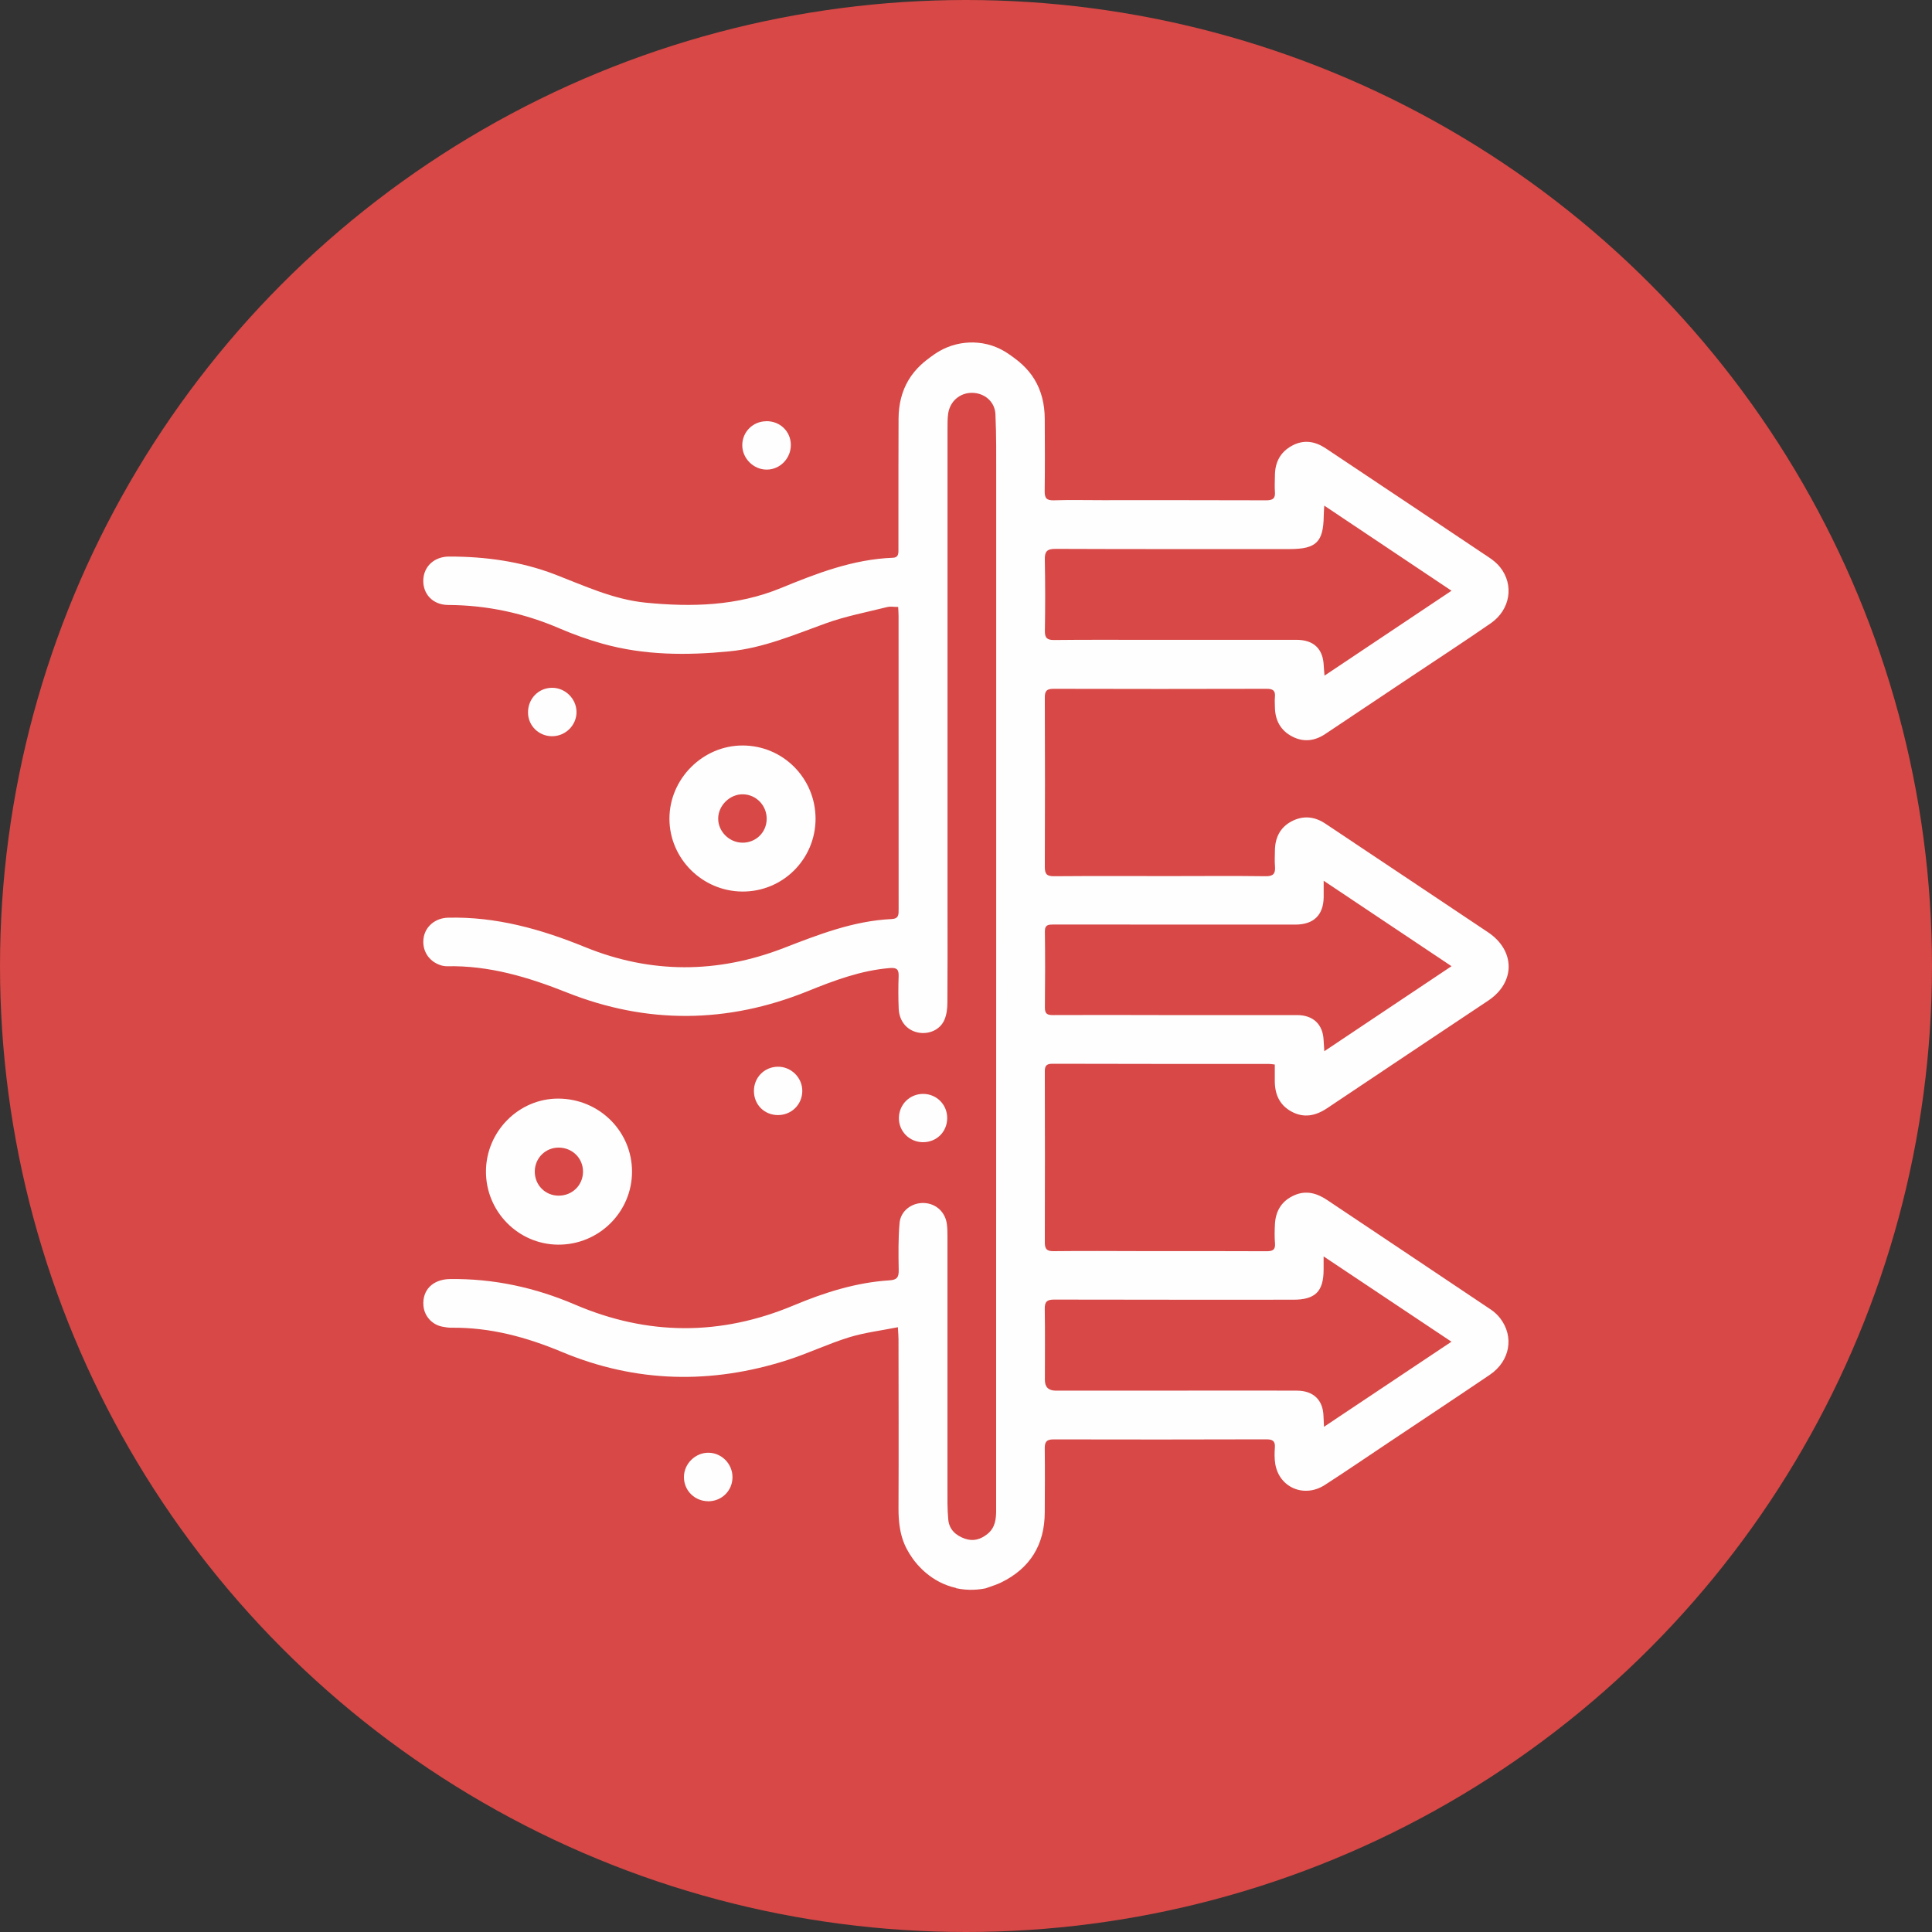
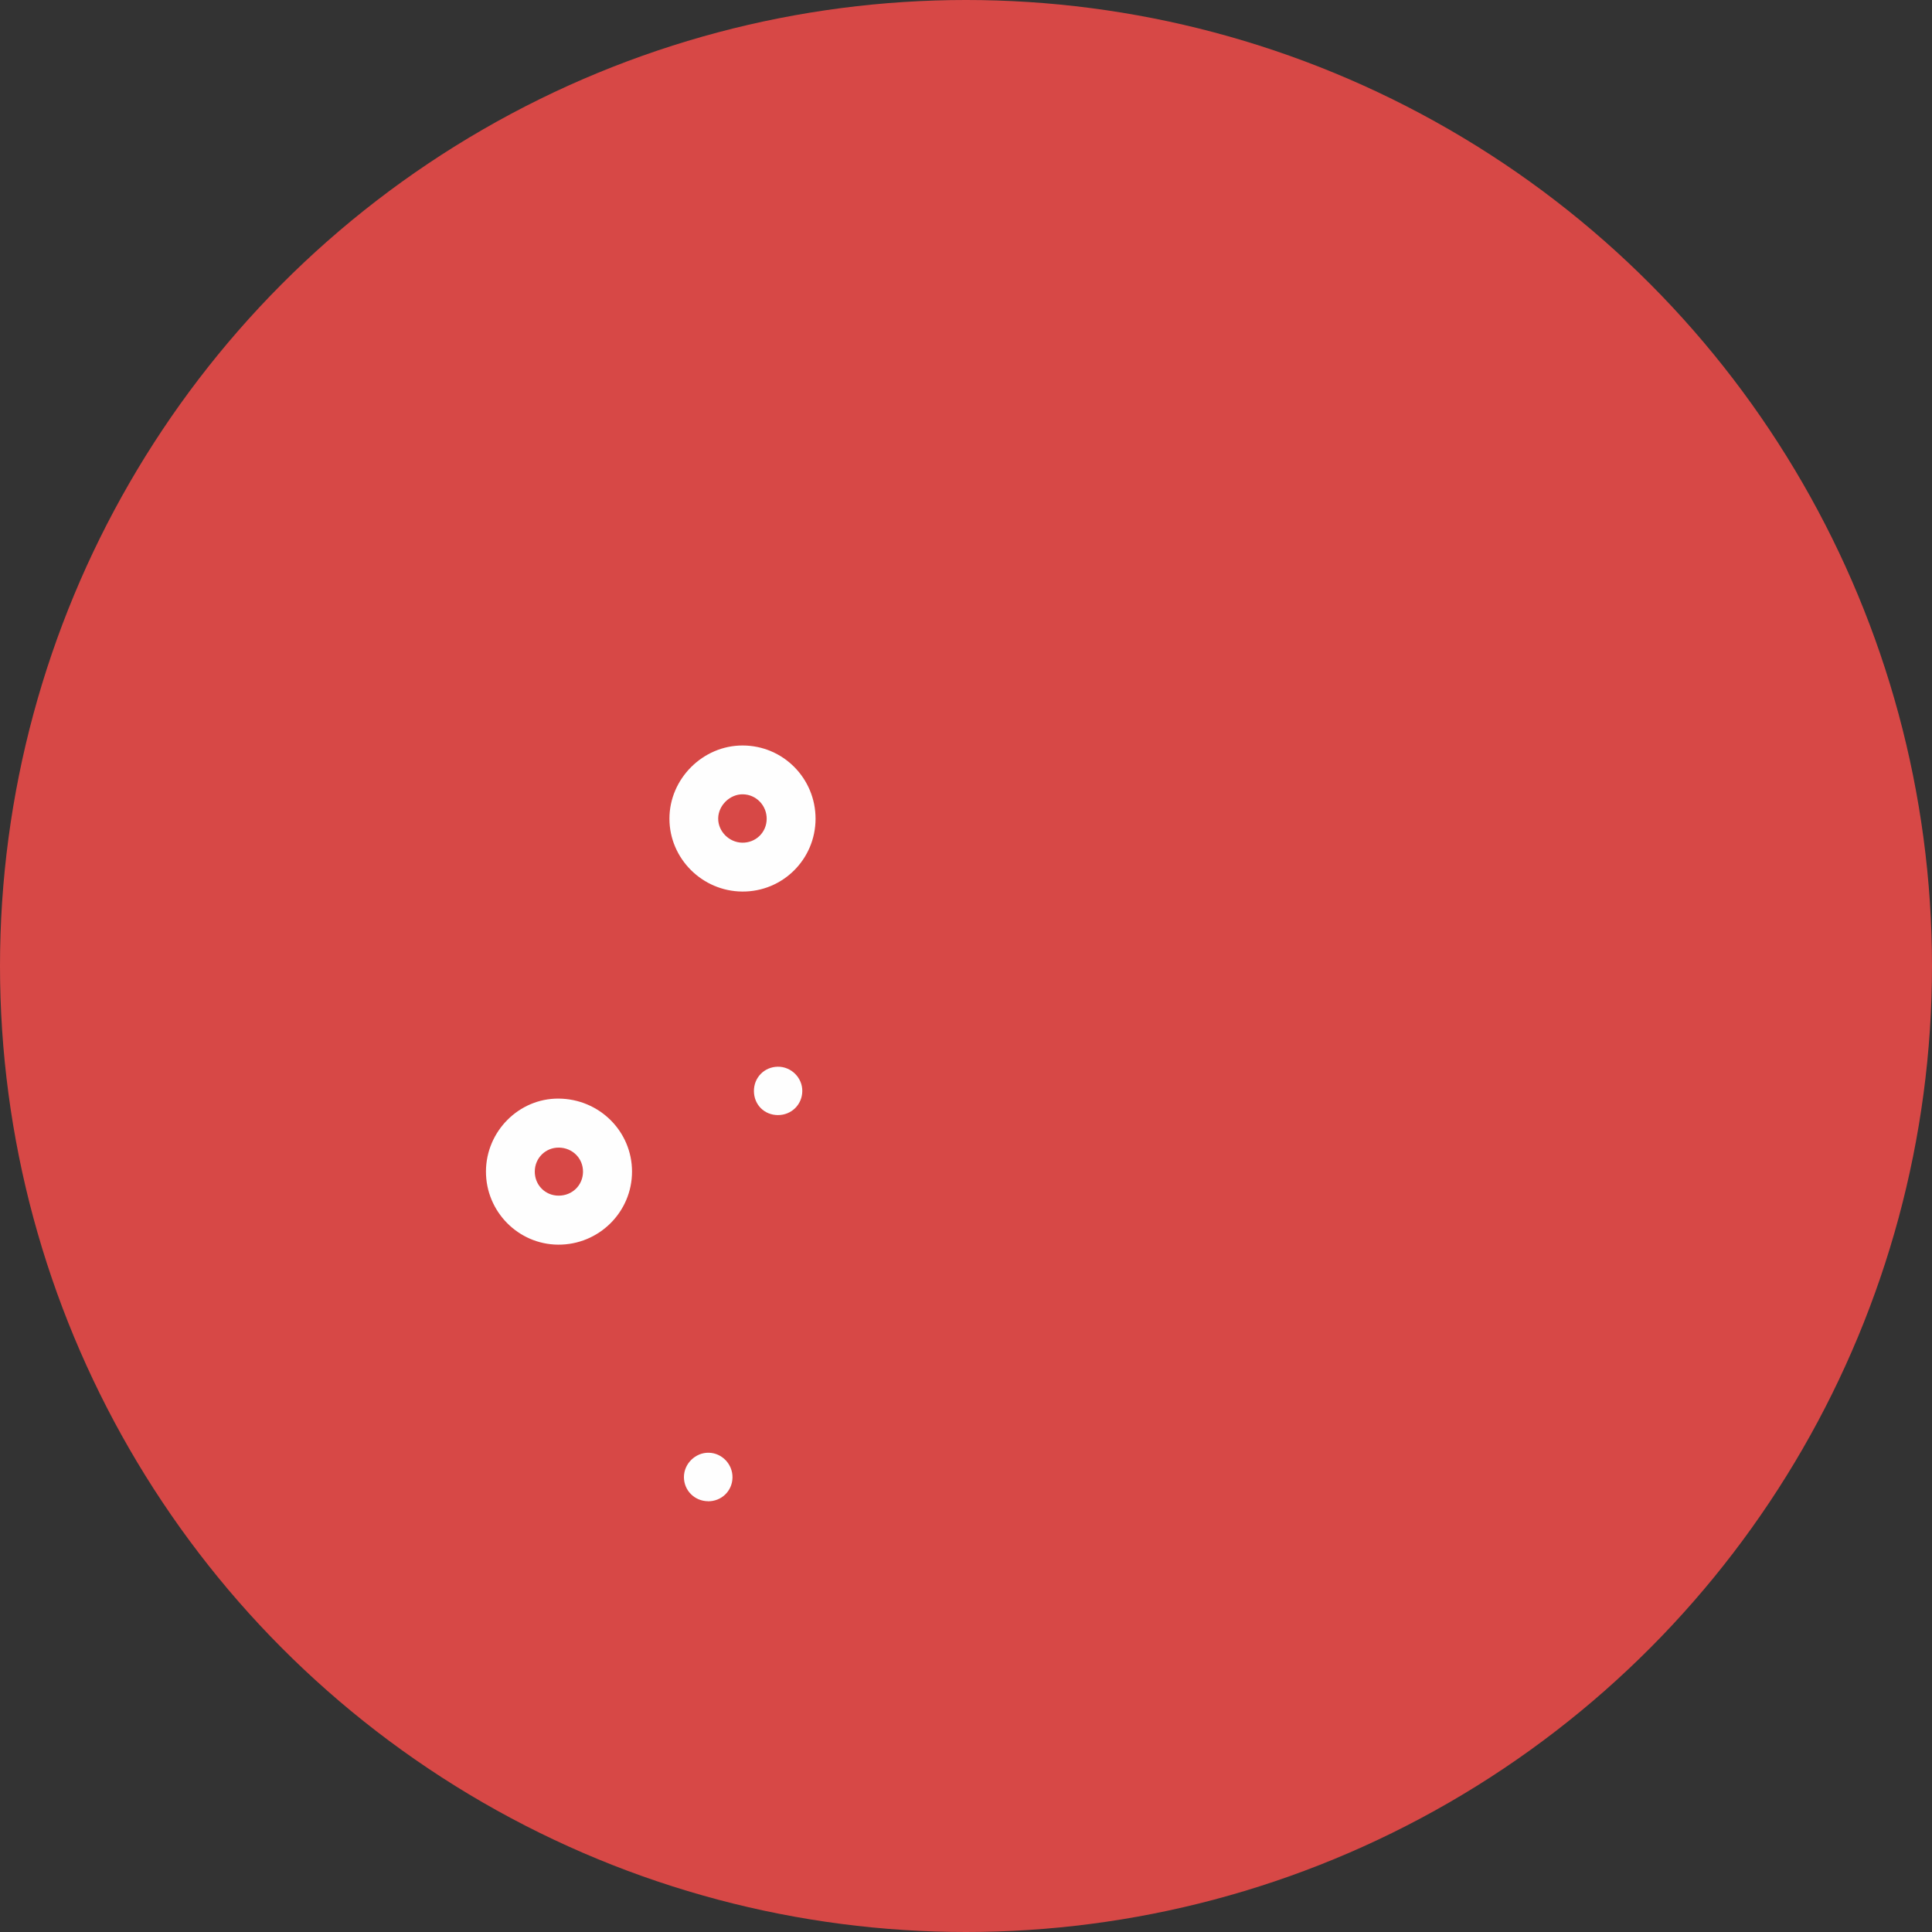
<svg xmlns="http://www.w3.org/2000/svg" id="a" viewBox="0 0 300 300">
  <rect x="0" y="0" width="300" height="300" fill="#333333" stroke="none" />
  <defs>
    <style>.b{fill:#d74846;}.c{fill:#fefefe;}</style>
  </defs>
  <circle class="b" cx="150" cy="150" r="150" />
  <g>
-     <path class="c" d="M148.46,246.58c-3.92-.87-6.11-3.68-6.74-4.57-1.35-1.91-2.21-3.9-2.2-7.78,.04-8.76,.01-17.53,0-26.29,0-.49-.05-.98-.1-1.85-2.64,.53-5.18,.83-7.58,1.57-3.23,1-6.32,2.48-9.54,3.52-11.81,3.79-23.53,3.56-35.02-1.24-5.52-2.31-11.16-3.84-17.18-3.77-.5,0-1-.08-1.49-.18-1.58-.34-2.73-1.66-2.86-3.25-.2-2.44,1.47-4.09,4.11-4.13,6.77-.09,13.22,1.31,19.43,3.97,11.29,4.84,22.62,4.87,33.95,.12,4.78-2,9.68-3.56,14.88-3.89,1.19-.07,1.45-.51,1.43-1.59-.04-2.43-.08-4.87,.13-7.29,.16-1.92,1.91-3.2,3.79-3.13,1.87,.08,3.31,1.39,3.56,3.28,.08,.62,.09,1.25,.09,1.88,0,13.04,0,26.09,0,39.13,0,1.63-.03,3.28,.13,4.9,.15,1.53,1.18,2.45,2.59,2.94,1.32,.46,2.48,.09,3.52-.76,1.2-.98,1.33-2.34,1.32-3.76-.01-10.9,0-21.81,0-32.71,0-21.14,0-42.27,.01-63.41,0-21.35,0-42.69,0-64.04,0-3.31,.03-6.63-.12-9.93-.09-1.97-1.71-3.3-3.62-3.32-1.89-.02-3.45,1.31-3.72,3.24-.11,.78-.1,1.59-.1,2.38,0,7.63,0,15.27,0,22.9,0,17.19,0,34.39,0,51.58,0,4.86,.02,9.73-.02,14.59,0,.9-.11,1.87-.47,2.69-.67,1.55-2.43,2.29-4.1,1.95-1.73-.36-2.91-1.76-2.99-3.71-.07-1.67-.07-3.36-.01-5.03,.04-1.05-.28-1.36-1.37-1.27-4.5,.37-8.64,1.93-12.77,3.6-12.42,5.02-24.93,5.14-37.36,.2-6.03-2.4-12.1-4.22-18.64-4.08-.33,0-.67-.06-.98-.16-1.85-.6-2.91-2.28-2.65-4.19,.25-1.82,1.82-3.14,3.79-3.19,7.48-.19,14.46,1.78,21.33,4.58,10.19,4.15,20.53,4.1,30.78,.14,5.45-2.11,10.86-4.23,16.78-4.51,1.14-.05,1.09-.74,1.09-1.54-.01-15.18,0-30.36-.01-45.54,0-.45-.04-.9-.06-1.38-.66,0-1.22-.11-1.73,.02-3.2,.8-6.47,1.42-9.56,2.54-4.89,1.77-9.67,3.82-14.91,4.33-6.64,.65-13.24,.63-19.72-1.19-2.25-.63-4.47-1.43-6.62-2.35-5.54-2.39-11.29-3.63-17.34-3.66-2.4-.01-3.94-1.72-3.86-3.89,.08-2.11,1.71-3.63,4.03-3.63,5.61,0,11.11,.75,16.39,2.77,4.6,1.77,9.09,3.89,14.1,4.39,7.17,.71,14.23,.52,21.02-2.27,5.59-2.3,11.22-4.47,17.37-4.7,.76-.03,.87-.49,.87-1.1,0-1.64,0-3.27,0-4.91,0-5.2,0-10.4,.02-15.6,.01-2.23,.51-4.24,1.54-5.97,1.1-1.86,2.63-3,3.29-3.49,.86-.64,2.1-1.54,3.99-2.03,1.08-.28,2.89-.56,4.99-.04,1.88,.47,3.11,1.35,4.01,2.01,.67,.5,2.19,1.61,3.3,3.46,1.06,1.76,1.57,3.81,1.58,6.1,.02,3.73,.04,7.47-.01,11.2-.02,1.08,.27,1.49,1.41,1.45,2.51-.08,5.03-.02,7.55-.02,8.47,0,16.94-.01,25.42,.02,1.02,0,1.46-.26,1.37-1.33-.07-.83,0-1.68,0-2.51,.01-2.05,.82-3.65,2.67-4.65,1.83-.98,3.56-.68,5.22,.42,8.47,5.65,16.94,11.3,25.4,16.97,.62,.41,1.22,.91,1.68,1.49,2.19,2.75,1.59,6.59-1.45,8.7-4.1,2.84-8.28,5.56-12.43,8.33-4.43,2.96-8.85,5.91-13.28,8.87-1.63,1.09-3.37,1.3-5.12,.39-1.8-.93-2.65-2.5-2.69-4.51-.01-.55-.05-1.09,0-1.63,.1-.99-.31-1.28-1.3-1.27-11.03,.03-22.06,.03-33.09,0-1.05,0-1.35,.33-1.34,1.37,.03,8.77,.04,17.53,0,26.3,0,1.11,.33,1.44,1.43,1.43,6.04-.05,12.08-.02,18.12-.02,4.91,0,9.81-.05,14.72,.02,1.19,.02,1.56-.39,1.47-1.51-.07-.83-.02-1.68-.01-2.52,.03-1.95,.8-3.53,2.54-4.47,1.77-.95,3.56-.81,5.24,.3,1.68,1.1,3.34,2.24,5.02,3.35,6.76,4.52,13.53,9.02,20.29,13.55,4.27,2.86,4.27,7.8,.01,10.63-8.33,5.56-16.67,11.11-24.99,16.69-1.79,1.2-3.62,1.57-5.55,.52-1.89-1.03-2.6-2.75-2.58-4.84,0-.82,0-1.64,0-2.46-.44-.05-.65-.09-.86-.09-11.24,0-22.48,0-33.72-.03-1.05,0-1.14,.51-1.13,1.32,.02,8.81,.03,17.61,0,26.42,0,1.04,.31,1.37,1.36,1.36,4.53-.05,9.06-.02,13.59-.01,6.5,0,13-.01,19.5,.02,.97,0,1.38-.24,1.29-1.27-.08-.96-.06-1.93-.01-2.89,.1-2.11,1.06-3.68,3.03-4.54,1.84-.8,3.51-.31,5.1,.76,8.46,5.67,16.94,11.31,25.39,16.99,.55,.37,1.06,.84,1.46,1.36,2.2,2.87,1.53,6.64-1.6,8.77-5.24,3.55-10.52,7.04-15.78,10.56-3.28,2.19-6.53,4.41-9.84,6.55-3.22,2.08-7.11,.41-7.71-3.28-.13-.82-.12-1.68-.06-2.51,.08-1.01-.33-1.29-1.3-1.29-11.03,.03-22.06,.04-33.09,.01-1.08,0-1.35,.4-1.34,1.4,.04,3.31,.02,6.63,0,9.94-.02,5-2.25,8.66-6.76,10.87-.68,.34-1.43,.55-2.4,.91-.98,.2-2.66,.42-4.64-.02Zm57.07-51.51c0,.95,0,1.51,0,2.08-.01,3.41-1.3,4.67-4.74,4.67-12.37,0-24.74,.01-37.11-.02-1.09,0-1.46,.31-1.45,1.42,.06,3.69,.02,7.38,.02,11.07q0,1.64,1.69,1.65c8.93,0,17.86-.01,26.79-.01,3.56,0,7.13-.01,10.69,.01,2.54,.02,4.01,1.46,4.09,3.93,.01,.44,.04,.89,.08,1.68,6.69-4.46,13.13-8.77,19.79-13.21-6.66-4.44-13.1-8.75-19.87-13.26Zm.1-116.53c-.04,.77-.08,1.18-.08,1.58-.06,4.03-1.16,5.12-5.2,5.14-.34,0-.67,0-1.01,0-11.82,0-23.64,.02-35.47-.03-1.29,0-1.66,.41-1.63,1.65,.07,3.69,.07,7.38,.01,11.07-.02,1.11,.34,1.44,1.44,1.43,4.49-.05,8.97-.03,13.46-.03,8.05,0,16.1,0,24.15,0,2.71,0,4.15,1.41,4.25,4.03,.02,.43,.07,.85,.12,1.53,6.67-4.46,13.09-8.75,19.72-13.18-6.62-4.43-13.05-8.73-19.75-13.21Zm-.09,58.24c0,1.13,0,1.83,0,2.54-.04,2.76-1.54,4.23-4.33,4.25-1.97,.01-3.94,0-5.91,0-10.56,0-21.12,0-31.69-.01-.77,0-1.38,0-1.36,1.08,.05,3.94,.04,7.88,0,11.82-.01,1,.41,1.17,1.29,1.16,5.53-.03,11.06-.01,16.6,0,7.08,0,14.17-.01,21.25,0,2.54,0,4.03,1.45,4.14,3.9,.02,.47,.06,.95,.11,1.71,6.69-4.47,13.12-8.77,19.75-13.2-6.69-4.47-13.11-8.76-19.84-13.26Z" />
    <path class="c" d="M126.64,127.15c-.02,6.29-5.11,11.34-11.39,11.29-6.21-.05-11.29-5.12-11.3-11.3-.01-6.2,5.18-11.4,11.38-11.38,6.27,.01,11.32,5.1,11.31,11.4Zm-11.38,3.7c2.1,.03,3.77-1.59,3.79-3.68,.02-2.08-1.61-3.79-3.68-3.83-2.01-.04-3.81,1.7-3.85,3.71-.04,2.02,1.68,3.77,3.73,3.8Z" />
    <path class="c" d="M75.46,181.89c.02-6.22,5.12-11.34,11.27-11.3,6.32,.04,11.4,5.07,11.41,11.32,.01,6.3-5.16,11.41-11.49,11.36-6.19-.05-11.21-5.15-11.19-11.38Zm15.07,.07c.02-2.08-1.62-3.73-3.73-3.76-2.08-.03-3.75,1.61-3.76,3.71-.01,2.1,1.62,3.75,3.71,3.75,2.11,0,3.76-1.61,3.78-3.7Z" />
    <path class="c" d="M109.94,233.11c-2.09-.02-3.74-1.67-3.74-3.75,0-2.08,1.79-3.83,3.87-3.78,2.05,.05,3.7,1.78,3.67,3.85-.03,2.09-1.7,3.7-3.8,3.69Z" />
-     <path class="c" d="M85.72,106.8c2.04-.01,3.77,1.68,3.8,3.72,.03,2.09-1.71,3.82-3.83,3.8-2.04-.02-3.67-1.62-3.7-3.64-.03-2.16,1.6-3.87,3.73-3.88Z" />
    <path class="c" d="M120.81,173.15c-2.12,0-3.72-1.6-3.74-3.71-.02-2.1,1.59-3.76,3.68-3.8,2.1-.04,3.86,1.71,3.83,3.8-.03,2.08-1.68,3.71-3.78,3.71Z" />
-     <path class="c" d="M118.98,65.4c2.12-.03,3.79,1.56,3.82,3.64,.04,2.12-1.67,3.89-3.76,3.88-2.03,0-3.76-1.72-3.78-3.75-.02-2.07,1.62-3.74,3.71-3.76Z" />
-     <path class="c" d="M147.08,173.66c-.03,2.12-1.67,3.72-3.79,3.7-2.09-.02-3.75-1.71-3.71-3.79,.04-2.1,1.71-3.73,3.8-3.71,2.09,.02,3.73,1.7,3.7,3.8Z" />
  </g>
</svg>